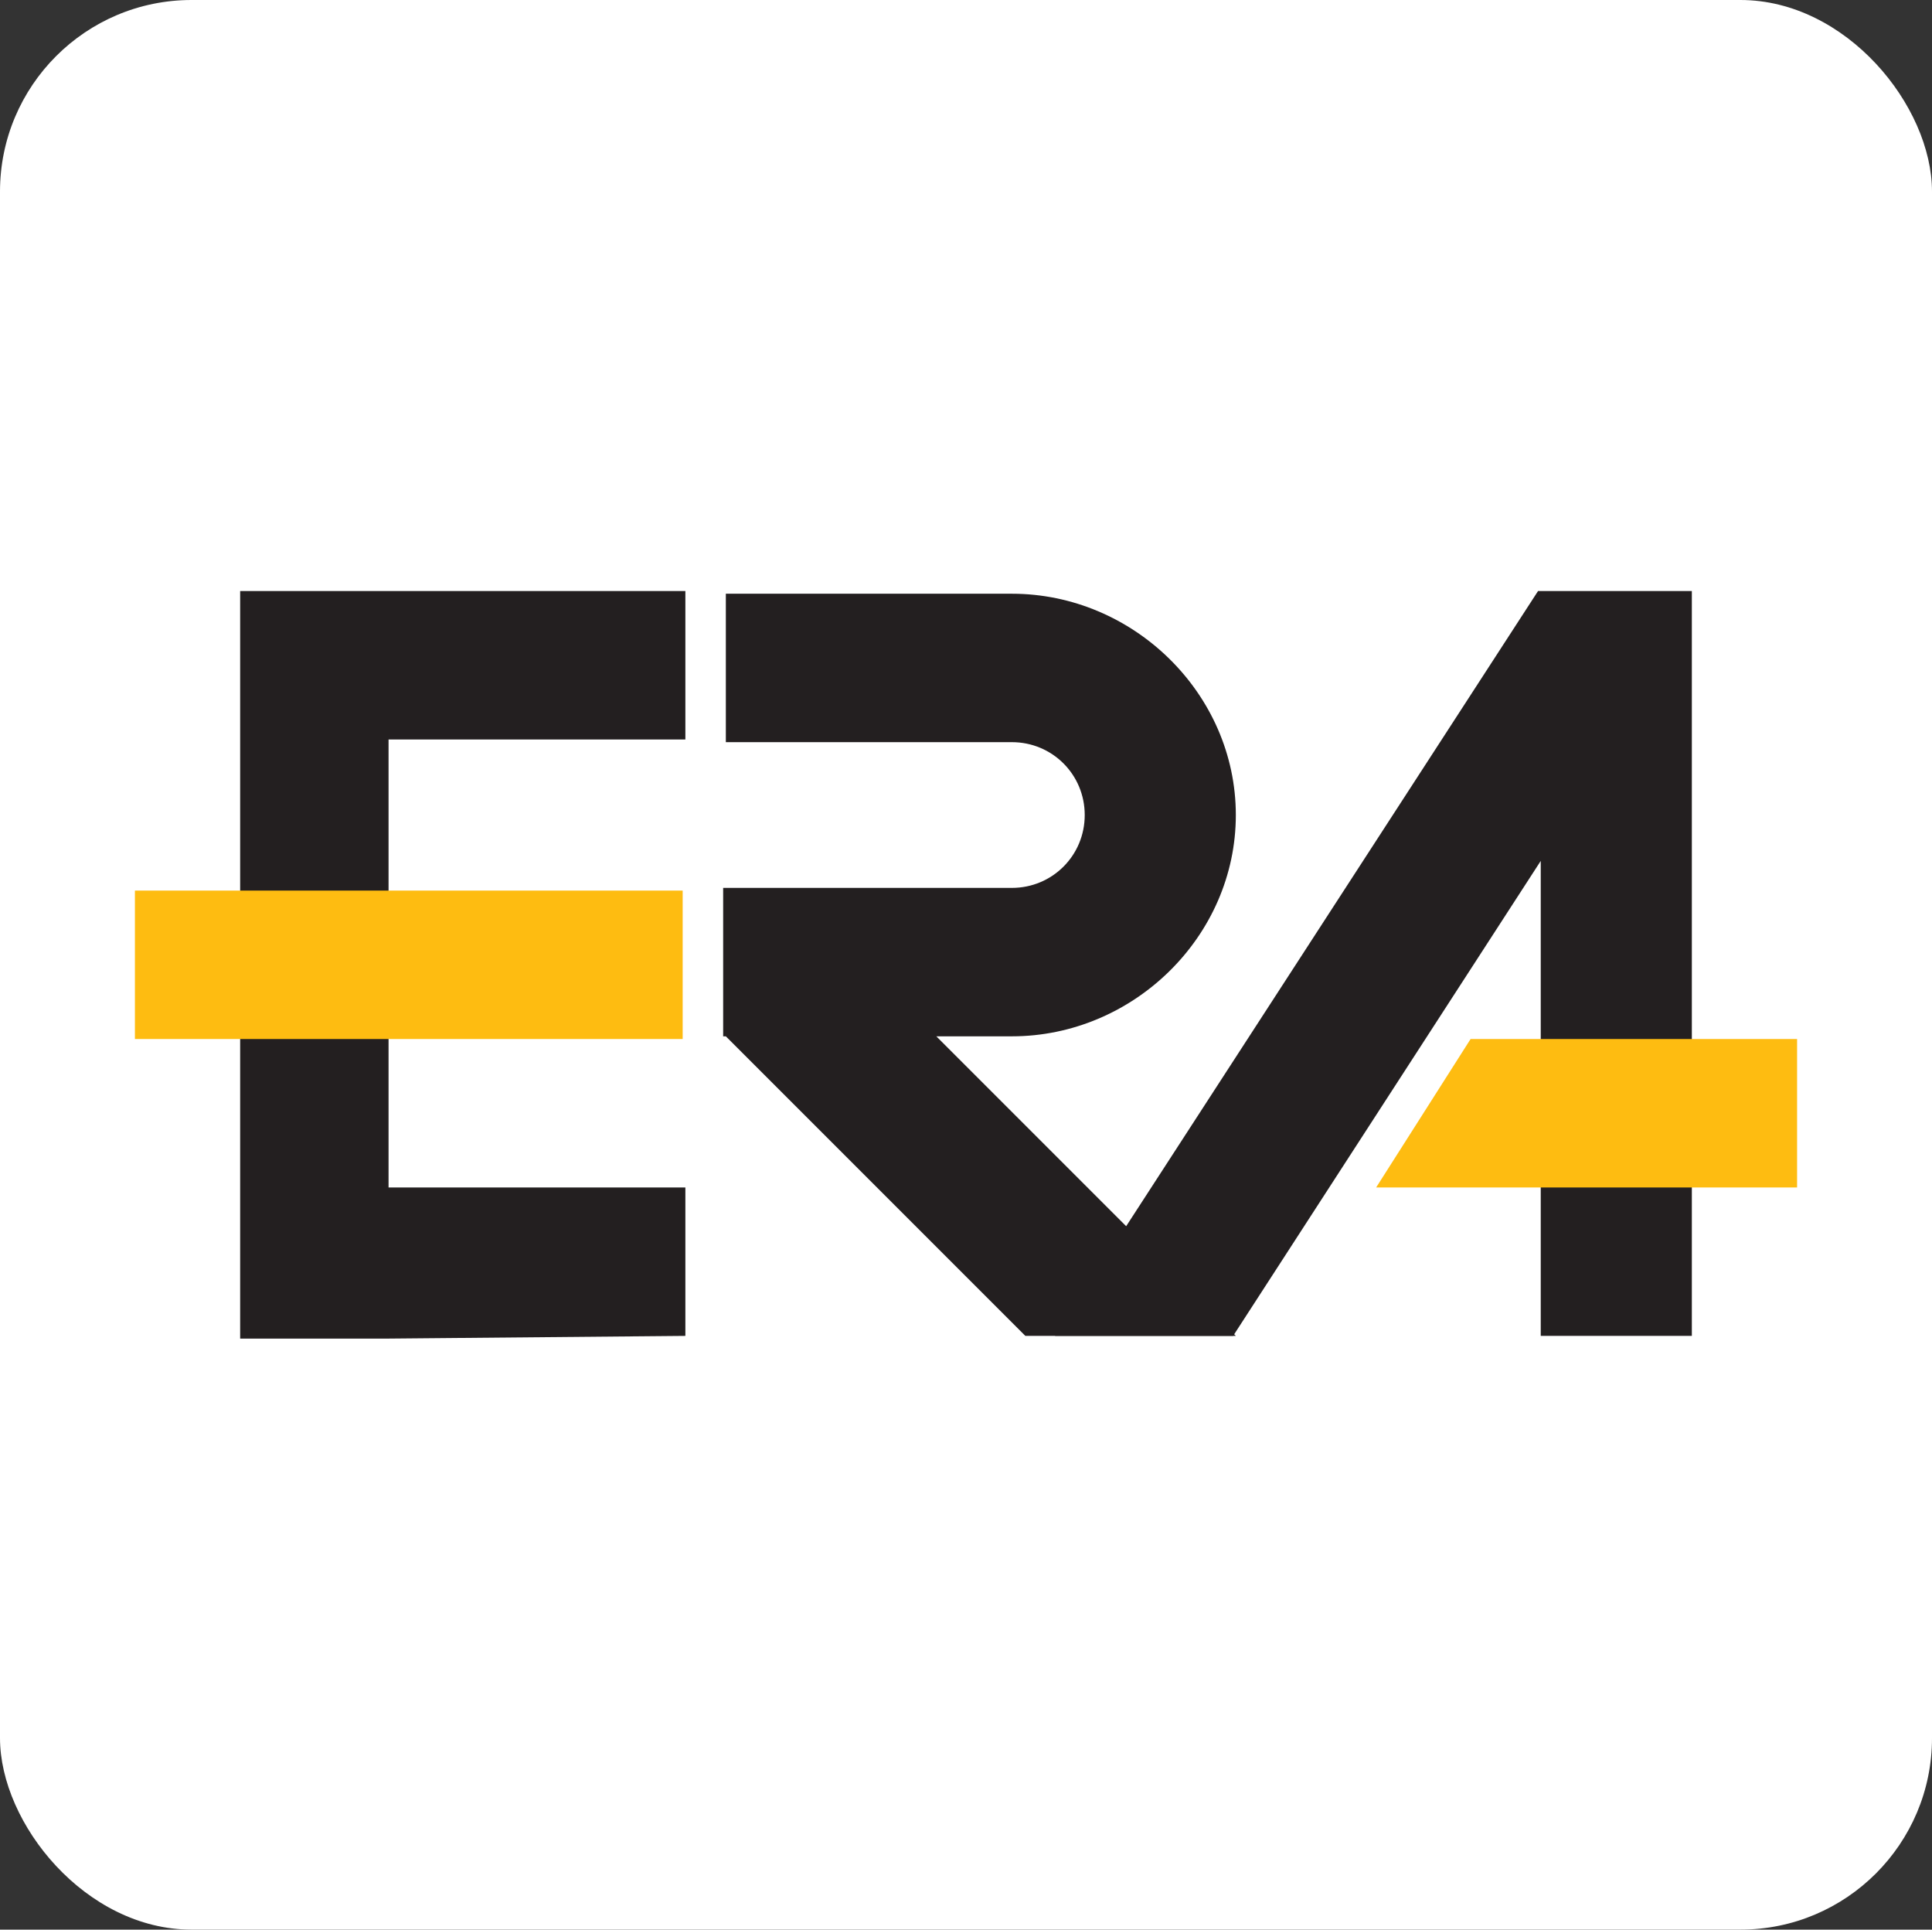
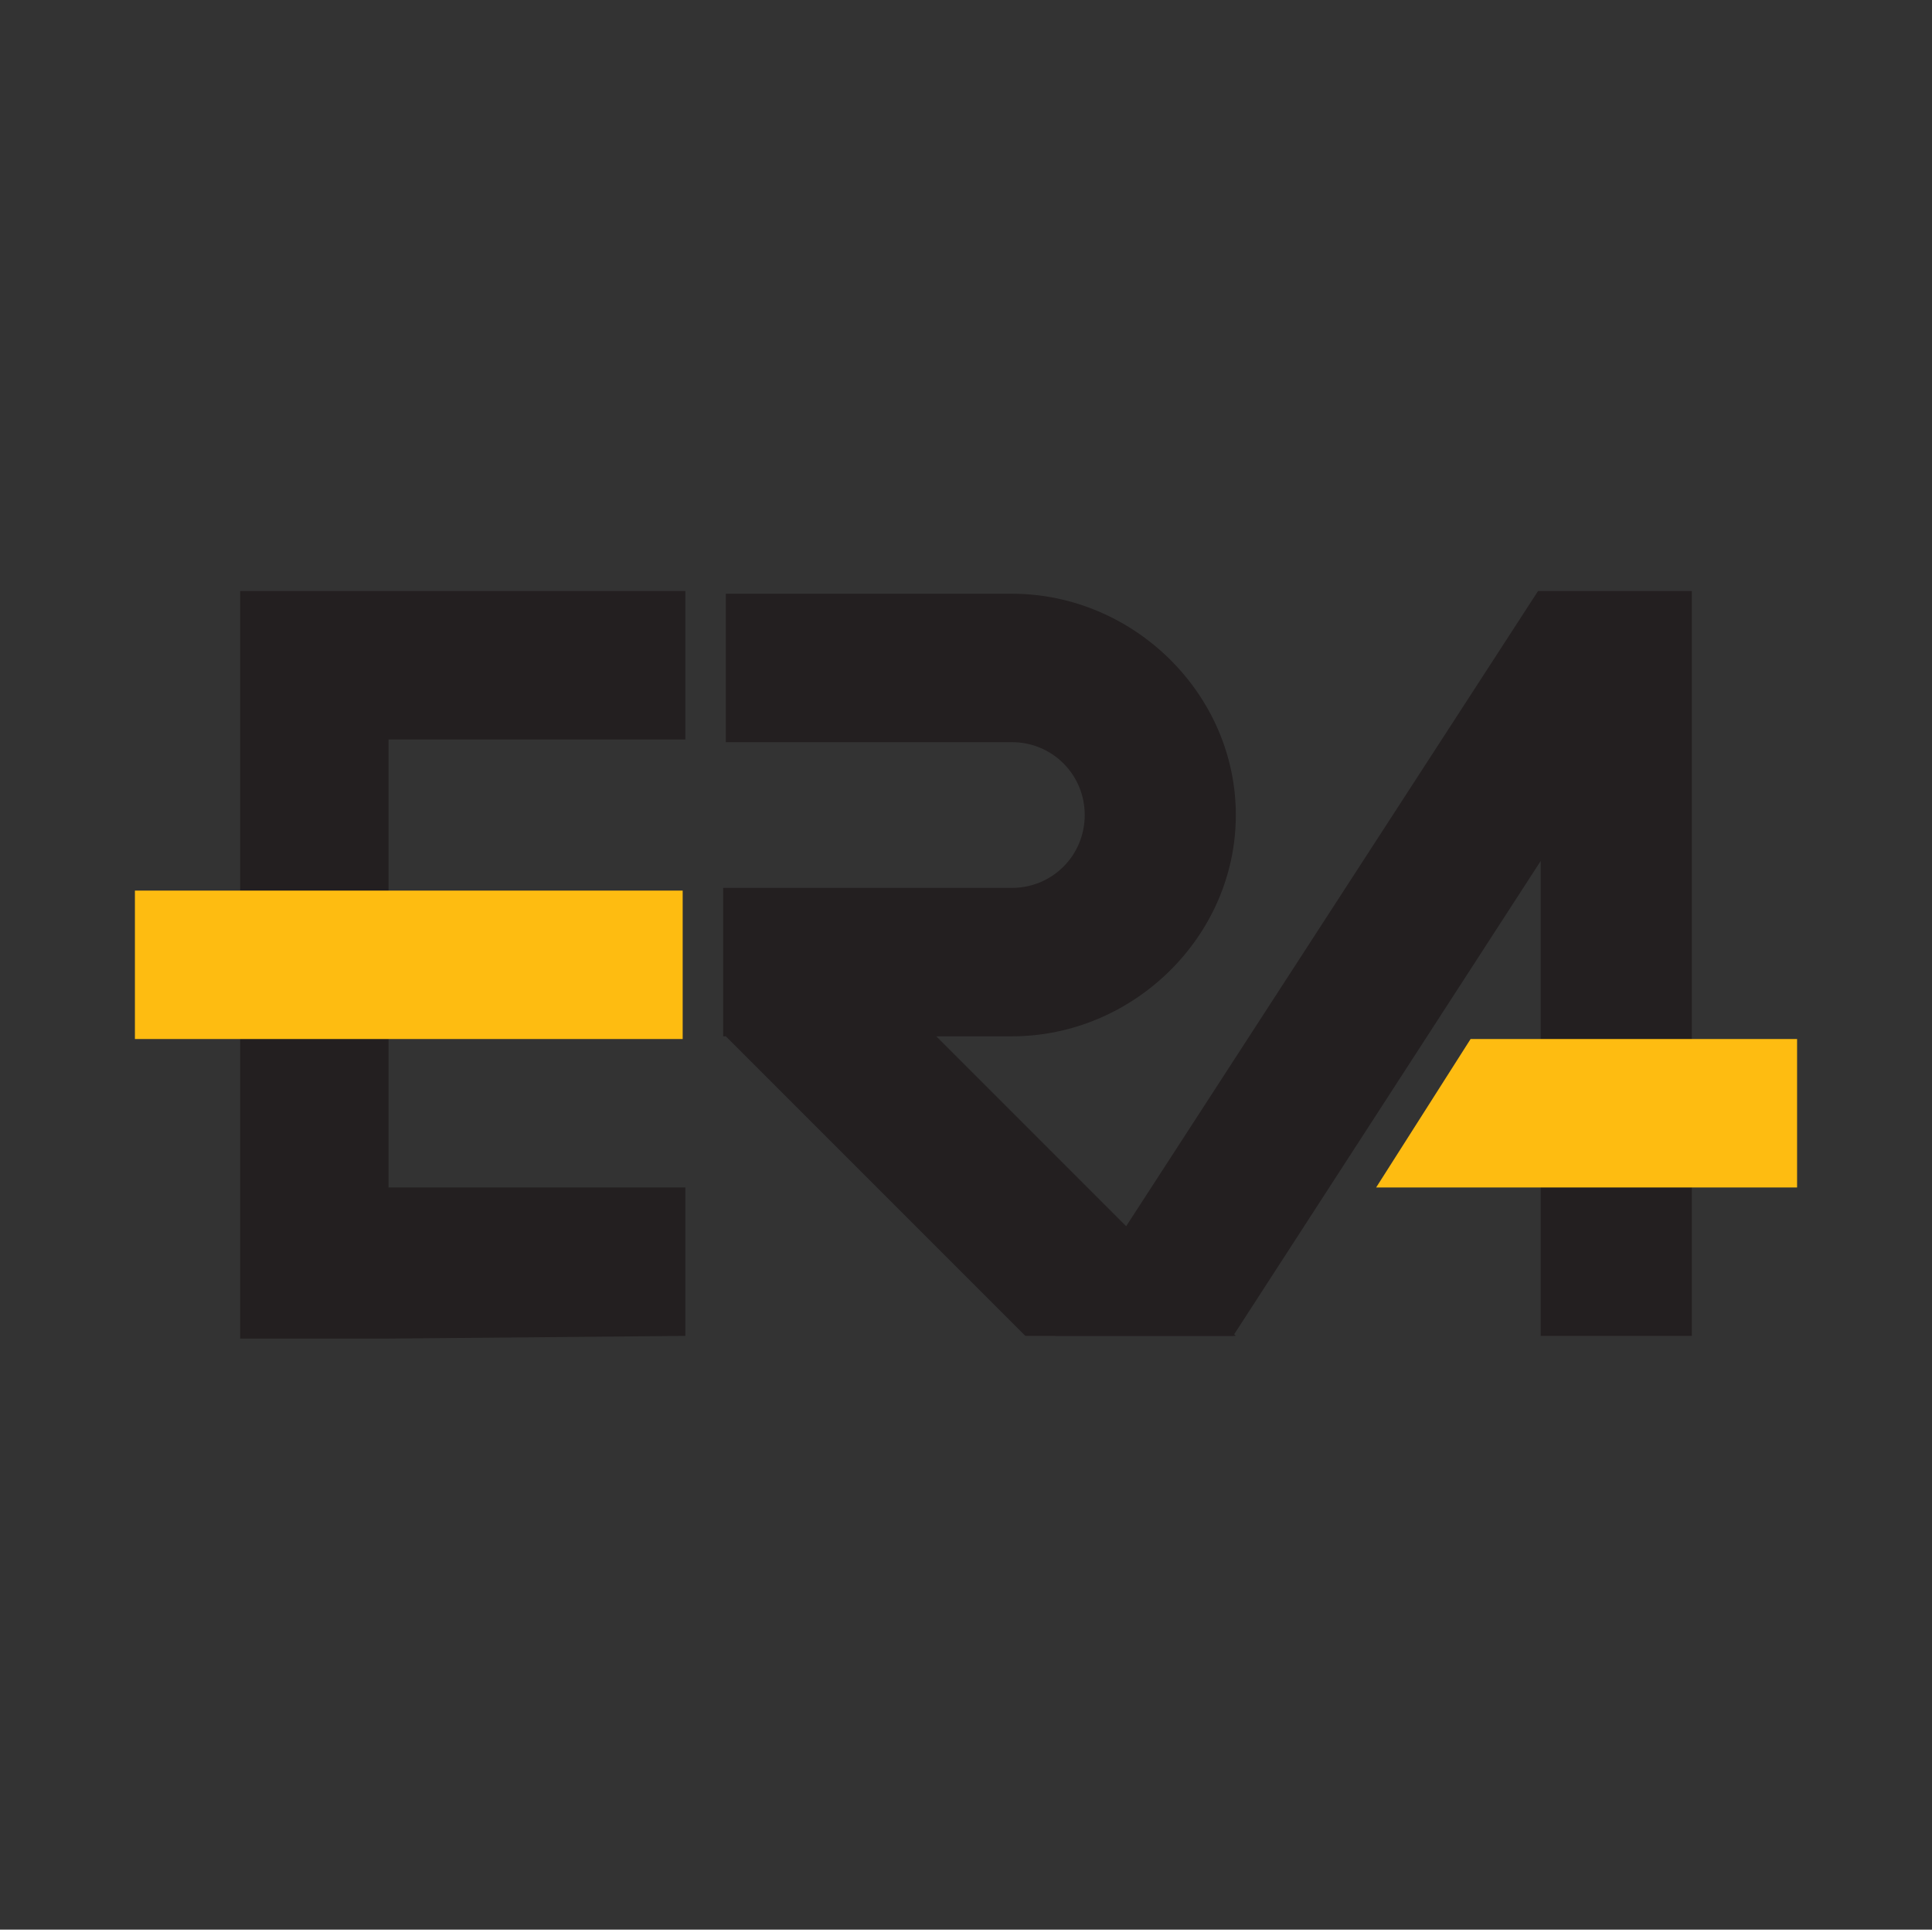
<svg xmlns="http://www.w3.org/2000/svg" id="Livello_2" viewBox="0 0 71.6 71.5">
  <rect x="0" y="0" width="71.6" height="71.5" fill="#333333" stroke="none" />
  <defs>
    <style>.cls-1{fill:none;}.cls-2{clip-path:url(#clippath);}.cls-3{fill:#fff;}.cls-4{fill:#febc11;}.cls-5{fill:#31a489;}.cls-6{fill:#231f20;}.cls-7{clip-path:url(#clippath-1);}</style>
    <clipPath id="clippath">
      <rect class="cls-1" width="71.6" height="71.5" />
    </clipPath>
    <clipPath id="clippath-1">
      <rect class="cls-1" width="71.6" height="71.5" />
    </clipPath>
  </defs>
  <g class="cls-2">
-     <rect class="cls-3" x="0" y="0" width="71.6" height="71.5" rx="7.1" ry="7.1" />
    <path class="cls-5" d="M12.9,38.2h-.1s0,0,.1,0m-.1-4.9h.1s0,0-.1,0" />
  </g>
  <polyline class="cls-6" points="25.4 49.5 25.4 44 14.4 44 14.4 27.4 25.4 27.4 25.4 21.9 8.9 21.9 8.9 22 8.9 27.4 8.9 44 8.9 49.5 8.9 49.6 14.4 49.6" />
  <rect class="cls-4" x="5" y="33" width="20.3" height="5.5" />
  <g class="cls-7">
    <path class="cls-6" d="M26.8,38.4v-5.5h10.7c1.5,0,2.7-1.2,2.7-2.7s-1.2-2.7-2.7-2.7h-10.6s0-5.5,0-5.5h10.6c4.5,0,8.3,3.7,8.3,8.2s-3.8,8.2-8.3,8.2h-2.8s11.1,11.1,11.1,11.1h-7.8l-11.1-11.1h0Z" />
  </g>
  <polygon class="cls-6" points="62.7 49.5 62.7 21.9 57.1 21.9 57.1 21.9 57 21.9 39.1 49.5 43.9 49.5 45.7 49.5 57.1 31.9 57.1 49.5 62.7 49.5" />
  <polygon class="cls-4" points="51 44 54.5 38.5 66.6 38.5 66.6 44 51 44" />
</svg>